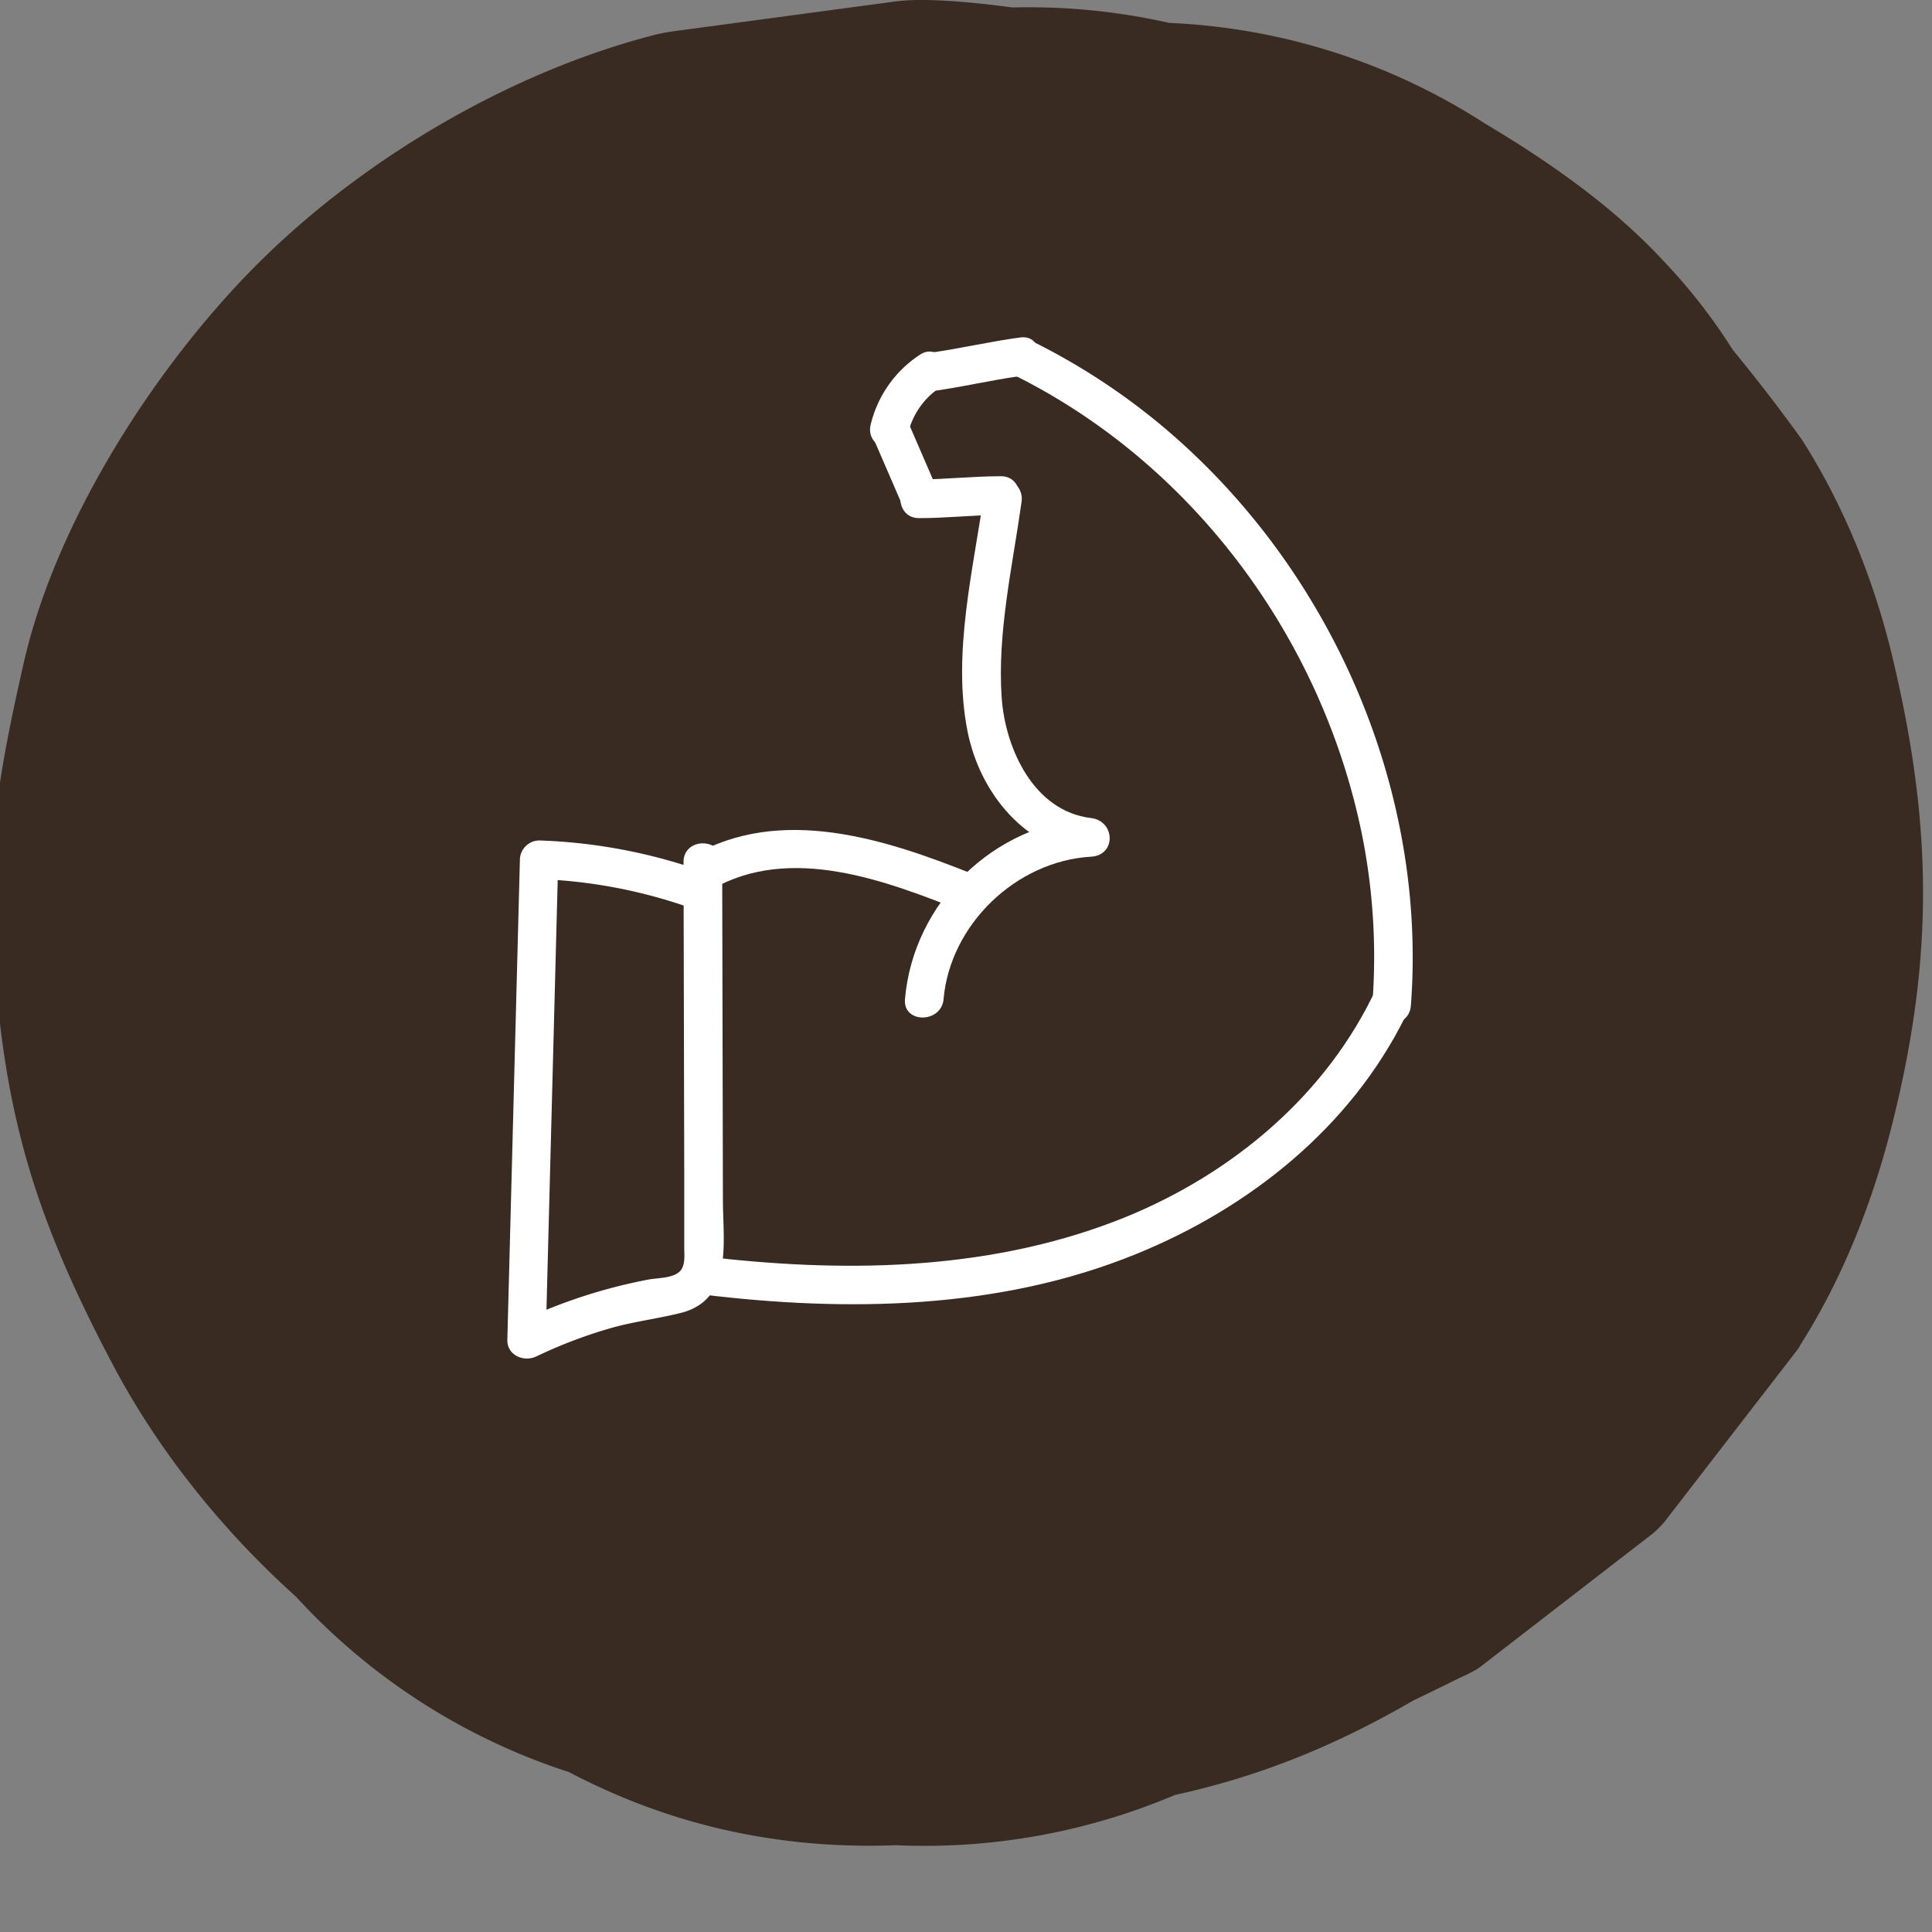
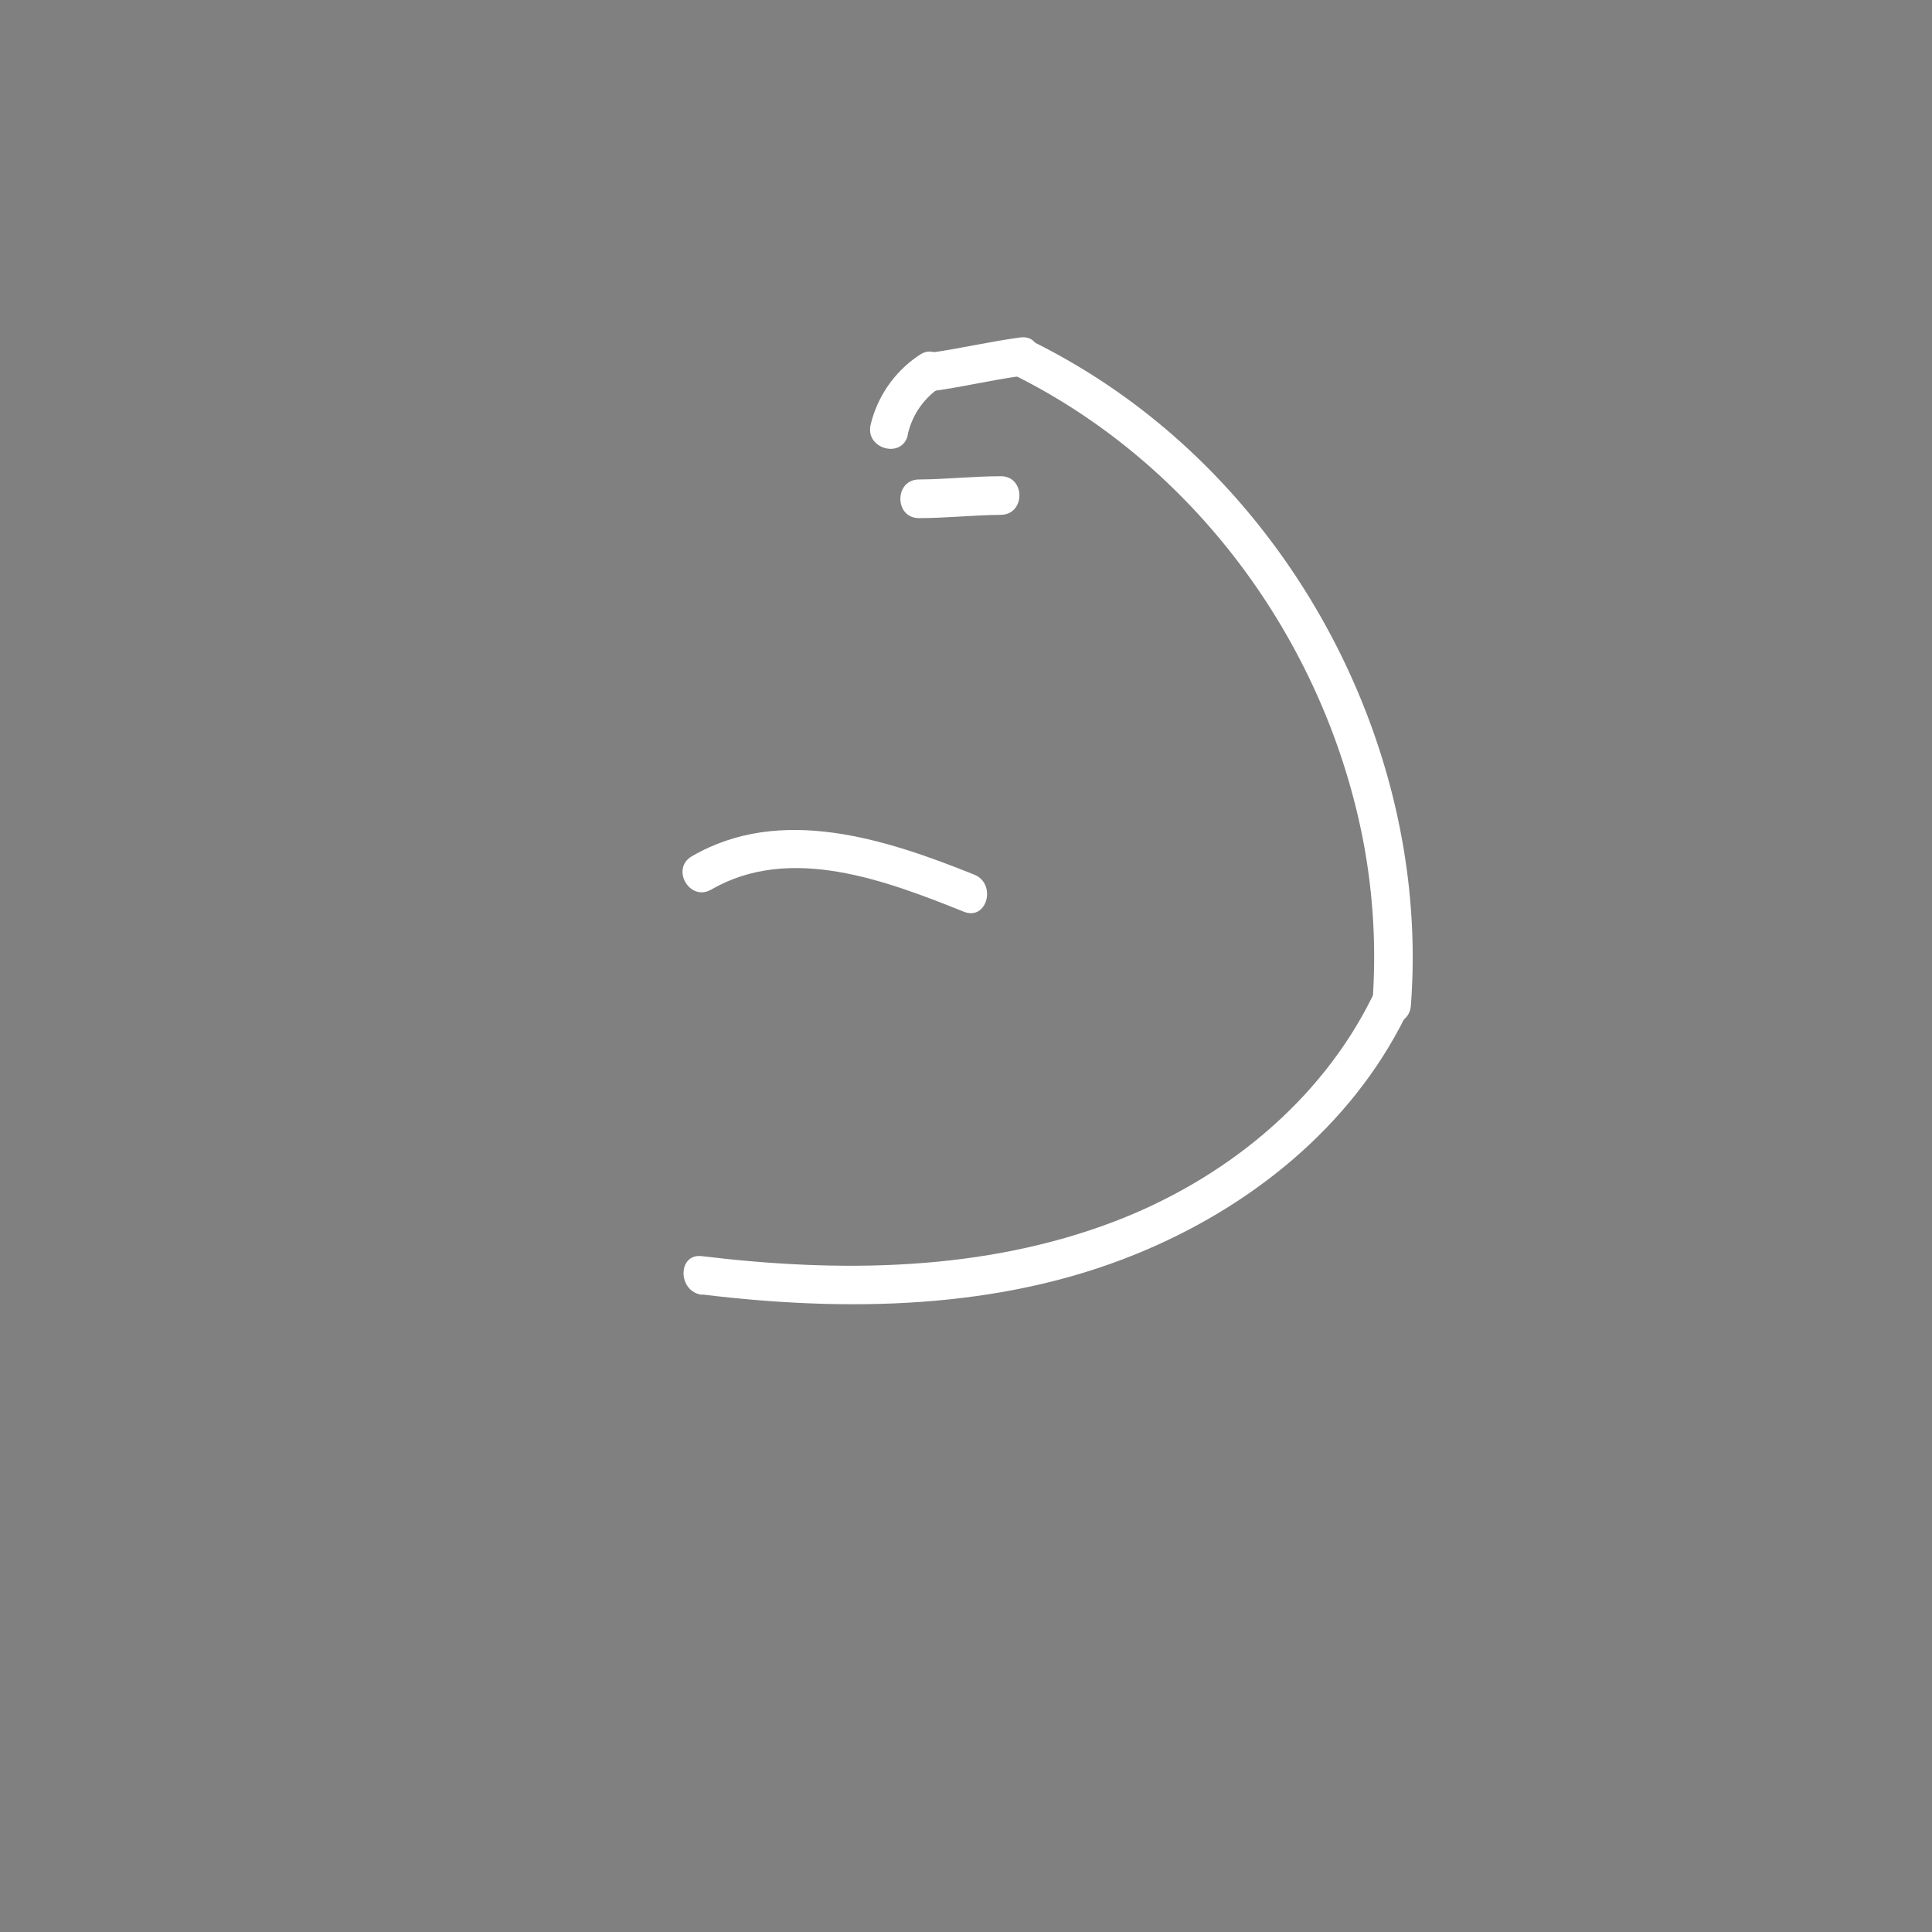
<svg xmlns="http://www.w3.org/2000/svg" id="Layer_1" data-name="Layer 1" viewBox="0 0 500 500">
  <rect x="0" y="0" width="500" height="500" fill="#808080" stroke="none" />
  <defs>
    <style>.cls-1{fill:#3a2b22;}.cls-2{fill:#fff;}</style>
  </defs>
  <title>value_icon_500x500-01</title>
-   <path class="cls-1" d="M-2.19,237C0,284.43,7.24,311.68,29.35,353.46c11.77,22.23,28.44,42.87,47.27,59.78a164.53,164.53,0,0,0,70.66,45.39q39.25,20.63,84.59,18.91a165.93,165.93,0,0,0,72.19-13c20.72-4.54,40.26-12,61.66-24.43,6.41-3.06,11.12-5.44,12.41-6.05a38.74,38.74,0,0,0,3.48-1.72,14.81,14.81,0,0,0,1.93-1.3L428,396.67a34.19,34.19,0,0,0,2.74-2.78q17.16-22.23,34.33-44.44a9.43,9.43,0,0,0,.93-1.51c10.94-17.2,18.7-37.05,23.68-56.93,10.86-43.33,10.44-77.48.12-120.79-4.72-19.79-12.61-39.51-23.57-56.59q-8.52-11.82-17.79-23.09a147,147,0,0,0-17.92-23c-13.07-14.12-29.57-25.67-46.28-35.61a163.48,163.48,0,0,0-81.63-26,165.5,165.5,0,0,0-40.53-4C252,.58,241.94-.28,235,.08c-1,.06-2,.15-3.08.27L173.5,8.2c-1.61.28-3.17.57-4.76,1C131.22,19,93,41.68,65.79,69.17,39.85,95.4,14.46,135,6.16,171.48,1.29,192.93-3.22,215-2.19,237Z" />
-   <path class="cls-2" d="M183.27,226a140.77,140.77,0,0,0-43.72-8.49,5.07,5.07,0,0,0-5,5l-3.25,124.22c-.11,4,4.25,5.86,7.51,4.31a124.14,124.14,0,0,1,18.82-7.2c6.13-1.79,12.42-2.52,18.57-4.06,13.52-3.4,10.92-18.14,10.89-29q-.09-43.84-.19-87.7c0-6.42-10-6.43-10,0l.18,79.82c0,6.57,0,13.14,0,19.71,0,2.26.44,5.22-1.47,6.71s-5.43,1.4-7.64,1.8a137.07,137.07,0,0,0-34.26,11.29l7.51,4.31,3.25-124.22-5,5a131.74,131.74,0,0,1,41.07,8.13c6,2.22,8.64-7.42,2.65-9.62Z" />
  <path class="cls-2" d="M184.09,230.22c20.42-11.86,45.34-2.28,65.37,5.74,6,2.39,8.55-7.26,2.65-9.62-22.85-9.16-50-18.13-73.06-4.74-5.55,3.22-.54,11.85,5,8.62Z" />
-   <path class="cls-2" d="M244.19,258.59c1.71-19.38,18.83-35.76,38.18-36.88,6.55-.37,6.28-9.23,0-10-14.84-1.75-22.23-18-23.14-31.2-1.16-16.78,2.83-34.07,5.15-50.63.88-6.28-8.73-9-9.62-2.65-2.8,20-8.35,41.75-4.39,61.9,3.19,16.24,15,30.55,32,32.56v-10c-25.12,1.45-46,21.85-48.16,46.86-.57,6.39,9.41,6.35,10,0Z" />
  <path class="cls-2" d="M259,123.25c-7.06,0-14.1.79-21.16.84-6.42,0-6.44,10,0,10,7.06,0,14.1-.79,21.16-.85,6.42-.05,6.44-10,0-10Z" />
-   <path class="cls-2" d="M242.46,126.45l-7.68-17.76c-1.08-2.49-4.69-3-6.83-1.79-2.57,1.46-2.85,4.37-1.79,6.83l7.68,17.75c1.08,2.5,4.69,3,6.83,1.79,2.57-1.46,2.85-4.36,1.79-6.82Z" />
  <path class="cls-2" d="M234.9,112.59a19.72,19.72,0,0,1,8.1-12.12c5.29-3.58.3-12.23-5-8.62a30,30,0,0,0-12.68,18.09c-1.46,6.25,8.16,8.91,9.62,2.65Z" />
  <path class="cls-2" d="M240.45,101.33c7.93-1,15.71-2.92,23.64-4,6.27-.82,6.36-10.81,0-10-7.93,1.05-15.71,2.92-23.64,4-6.27.83-6.36,10.82,0,10Z" />
  <path class="cls-2" d="M261.73,96.72c46.95,23,80.63,68.68,90.85,119.78a160.33,160.33,0,0,1,2.55,43.78c-.49,6.4,9.49,6.37,10,0,4.18-54.51-19.31-109.78-59.87-146.13a169.76,169.76,0,0,0-38.47-26c-5.74-2.82-10.81,5.78-5,8.61Z" />
  <path class="cls-2" d="M181.65,335c37.44,4.57,76.93,4,112.34-10.44,29.37-11.93,55.52-32.77,69.75-61.55,2.84-5.74-5.77-10.8-8.62-5-13.5,27.3-38.45,47.28-66.63,58.08-34,13-71.16,13.32-106.84,9-6.36-.78-6.3,9.21,0,10Z" />
</svg>